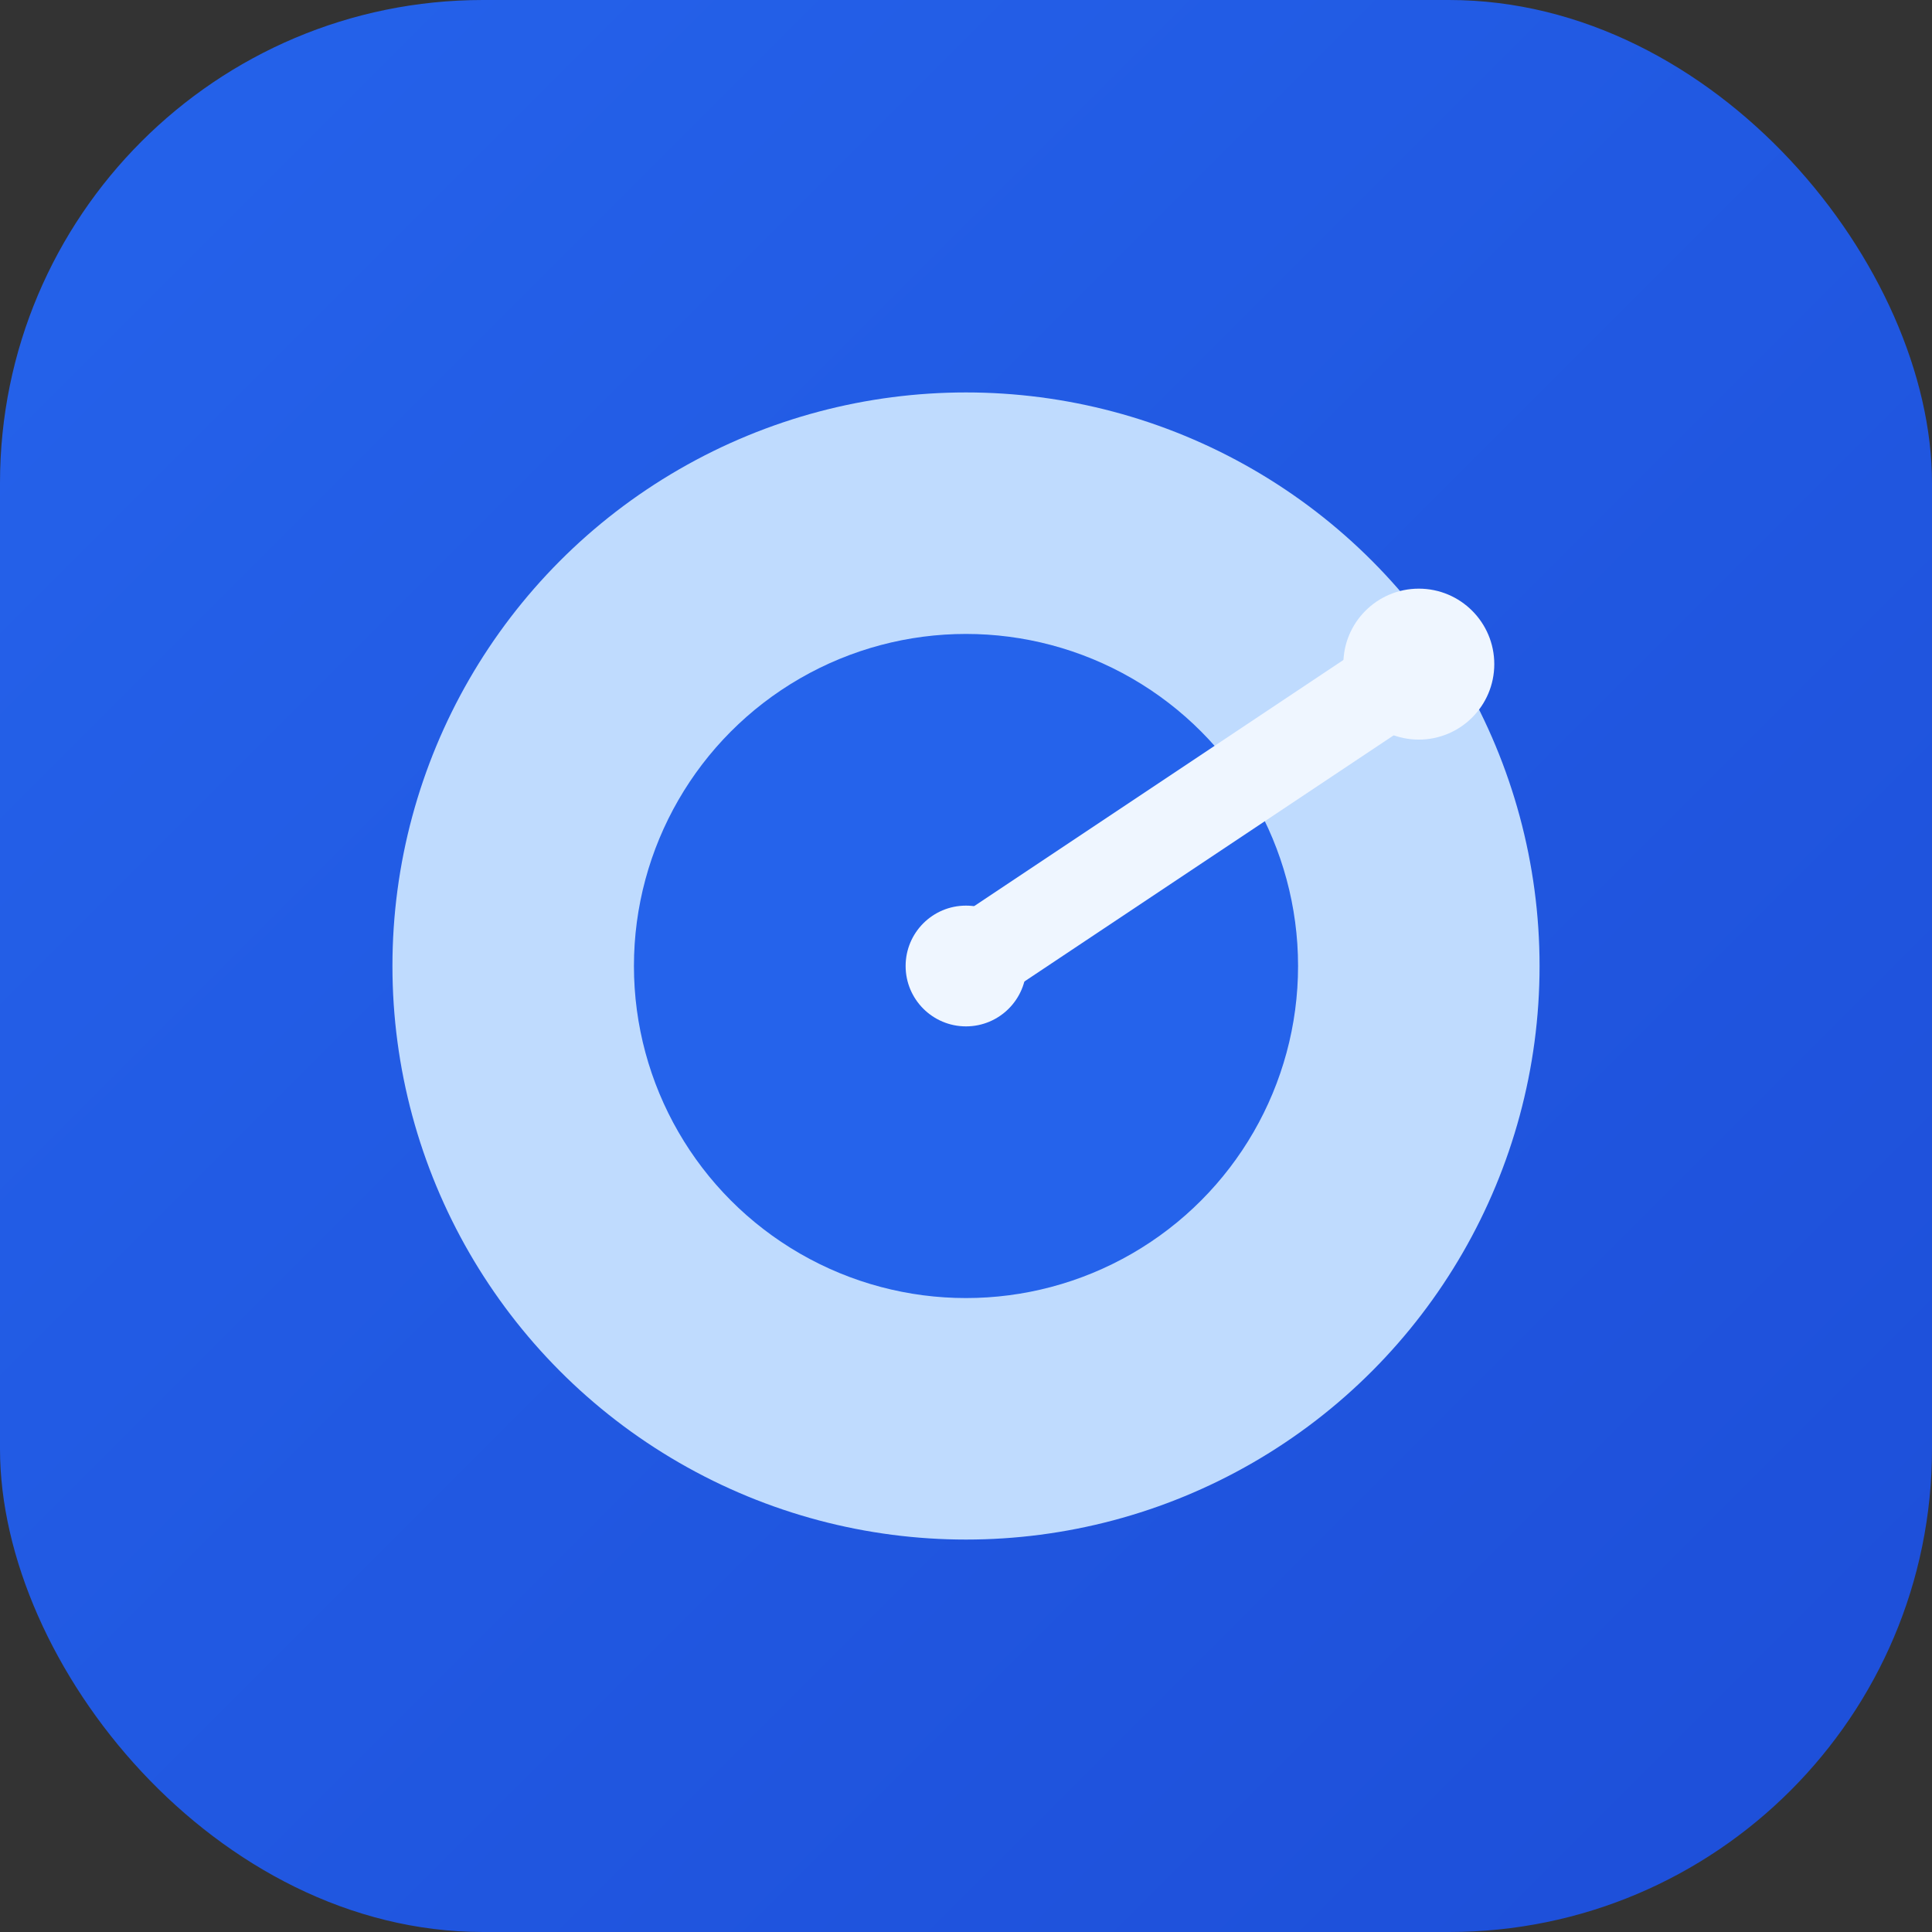
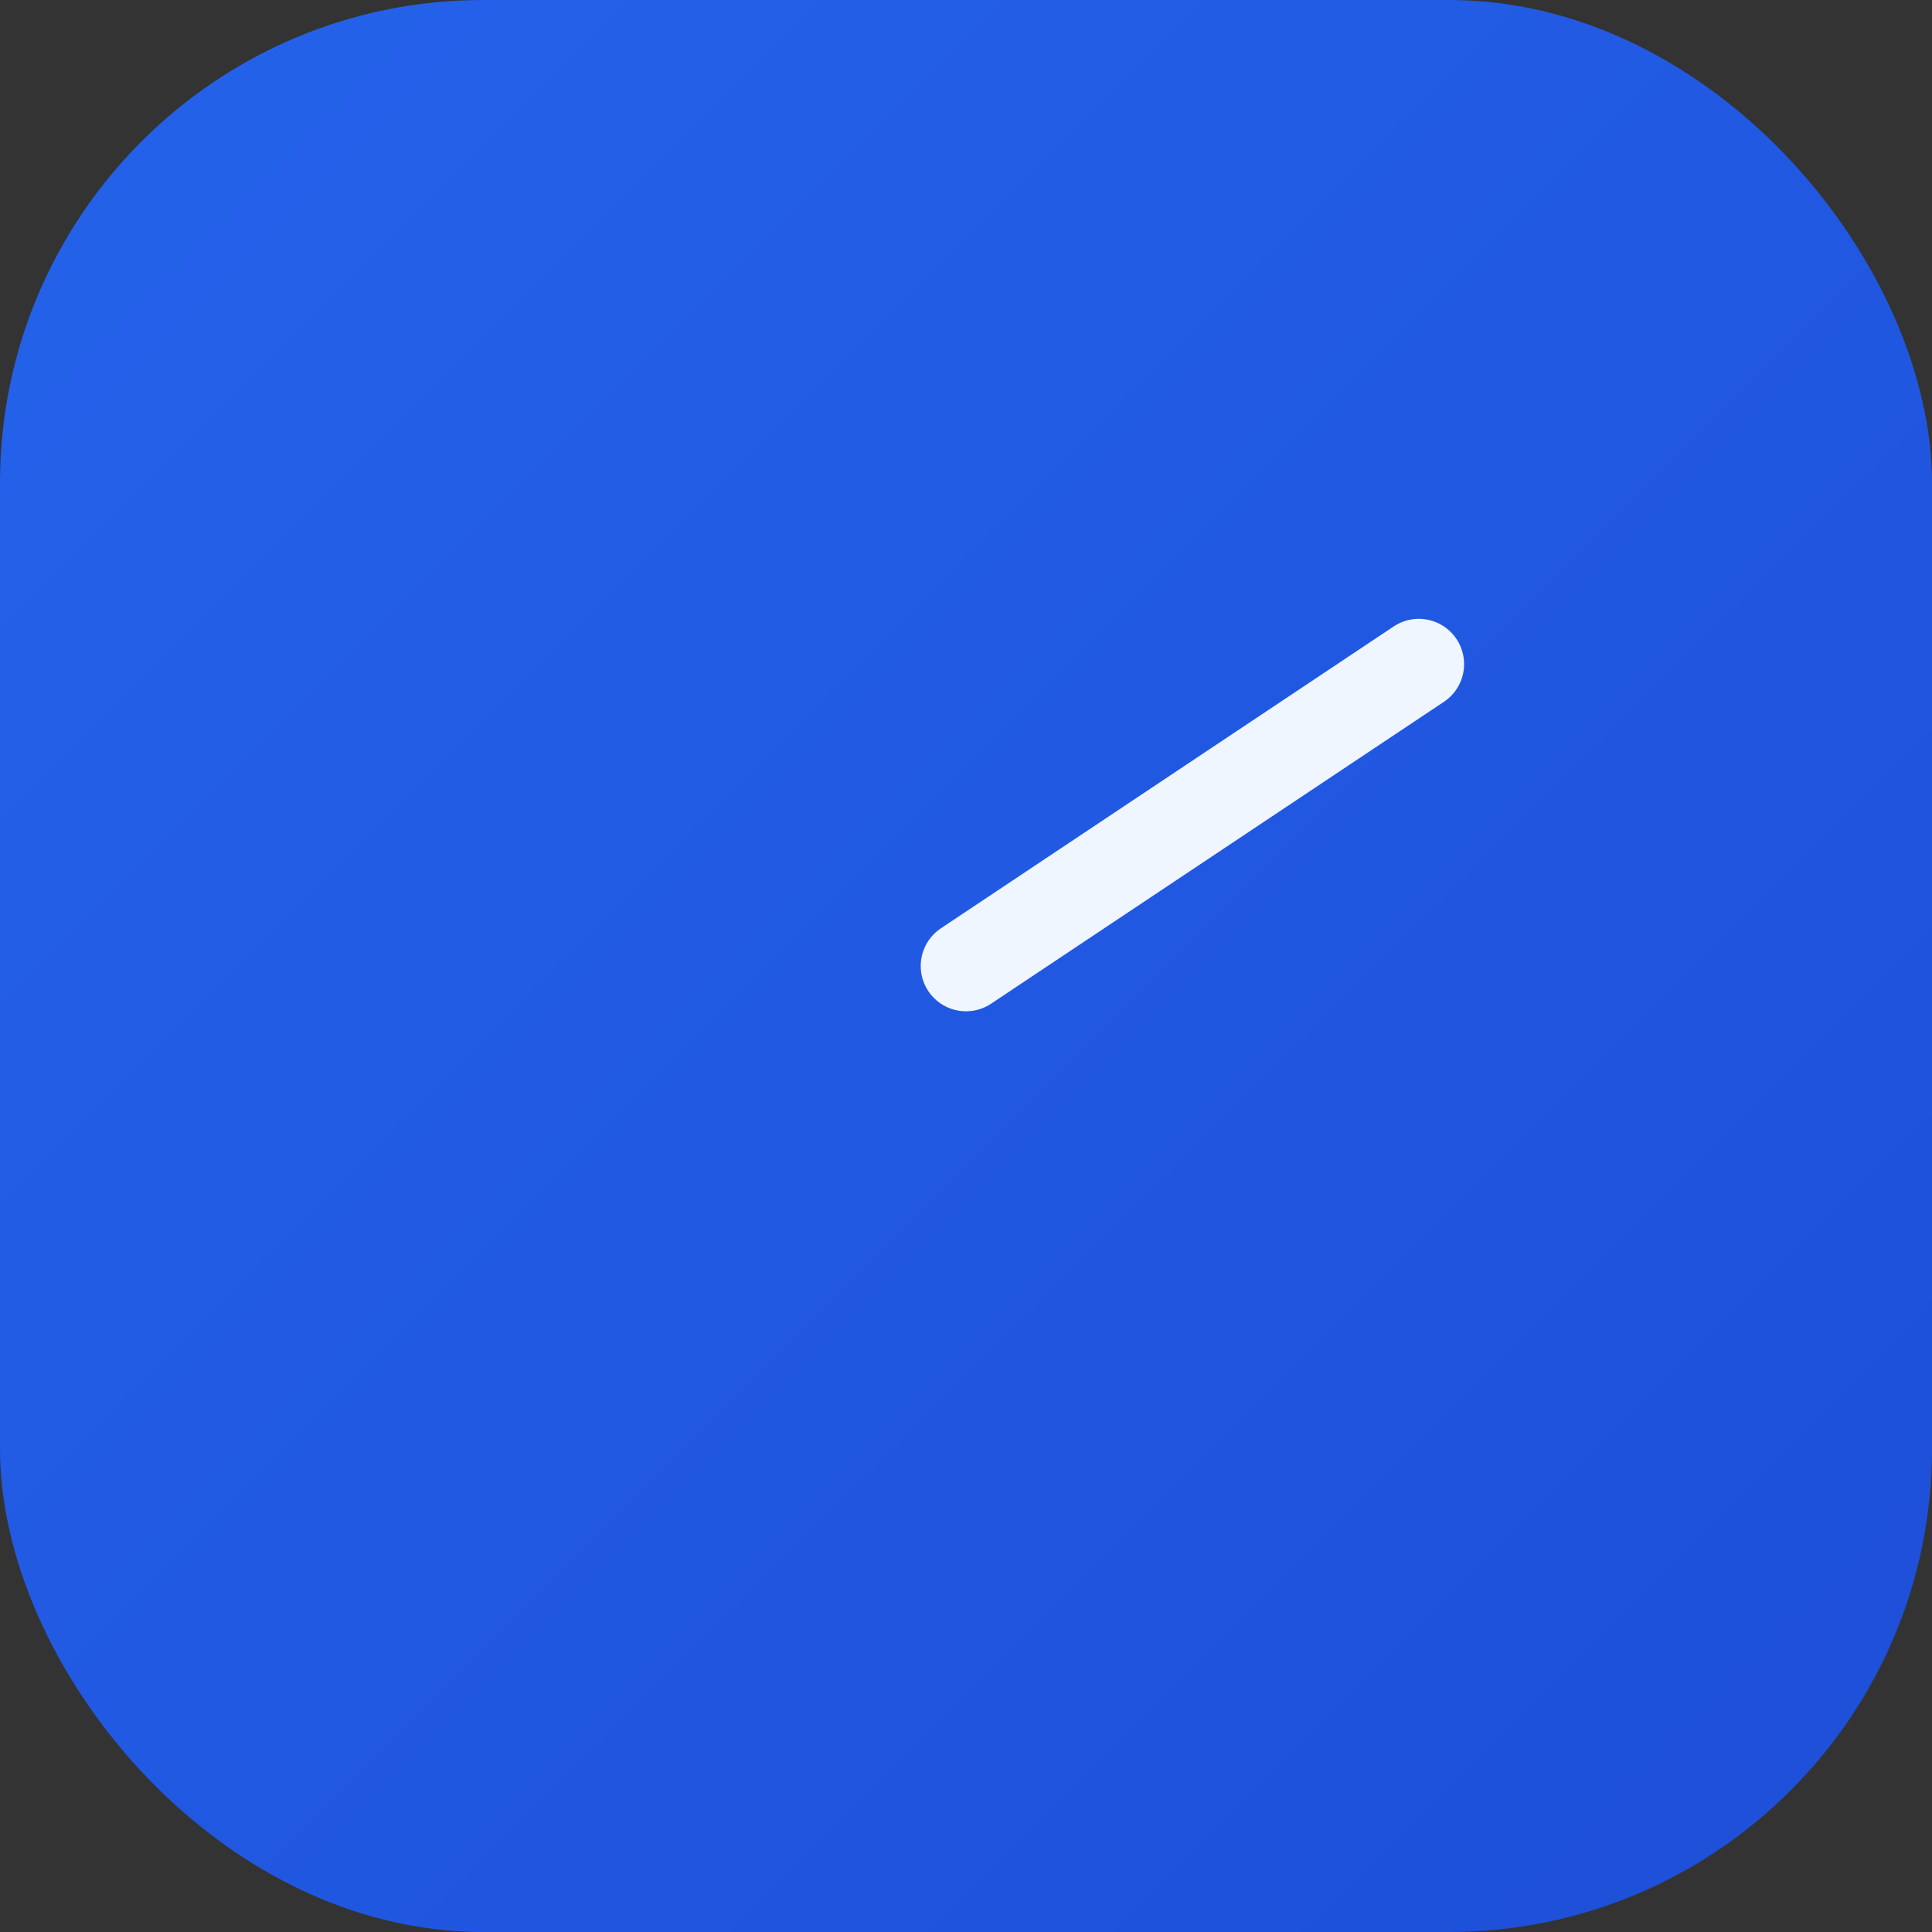
<svg xmlns="http://www.w3.org/2000/svg" width="256" height="256" viewBox="0 0 256 256" fill="none">
  <rect x="0" y="0" width="256" height="256" fill="#333333" stroke="none" />
  <defs>
    <linearGradient id="bgGradient" x1="0" y1="0" x2="1" y2="1">
      <stop offset="0%" stop-color="#2563EB" />
      <stop offset="100%" stop-color="#1D4ED8" />
    </linearGradient>
  </defs>
  <rect width="256" height="256" rx="64" fill="url(#bgGradient)" />
-   <circle cx="128" cy="128" r="76" fill="#BFDBFE" />
-   <circle cx="128" cy="128" r="44" fill="#2563EB" />
  <line x1="128" y1="128" x2="188" y2="88" stroke="#EFF6FF" stroke-width="12" stroke-linecap="round" />
-   <circle cx="188" cy="88" r="10" fill="#EFF6FF" />
-   <circle cx="128" cy="128" r="8" fill="#EFF6FF" />
</svg>